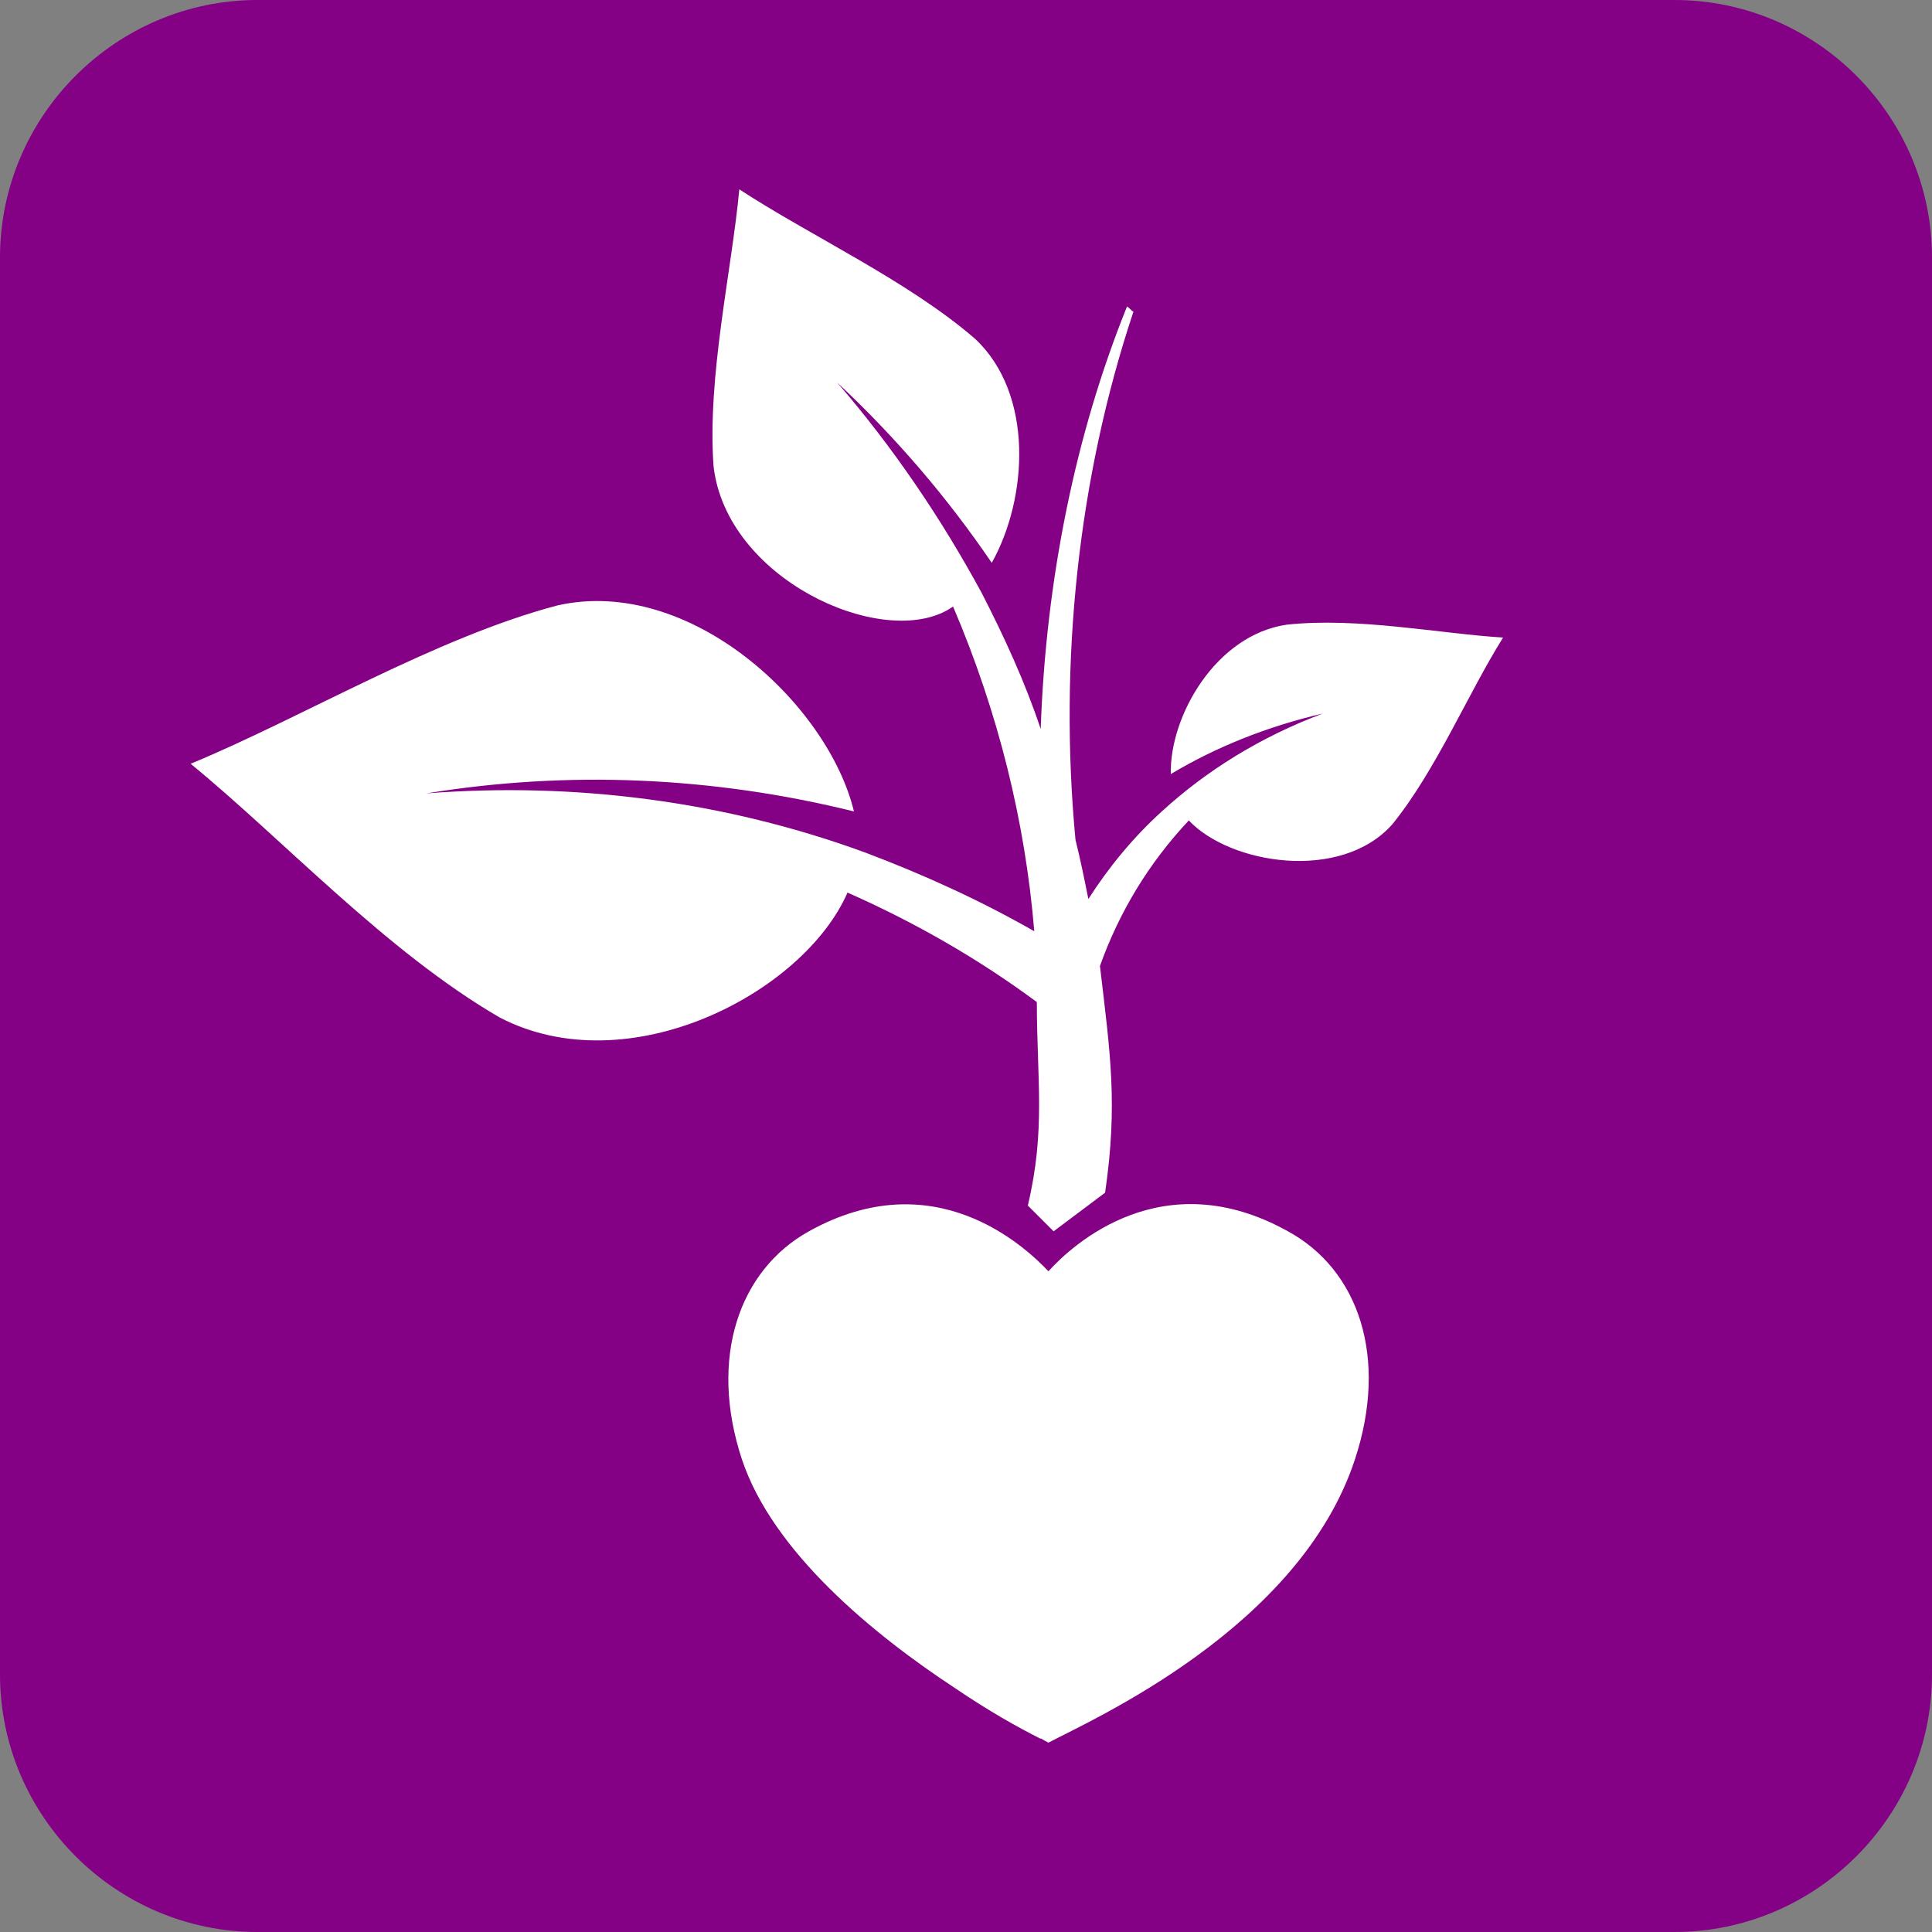
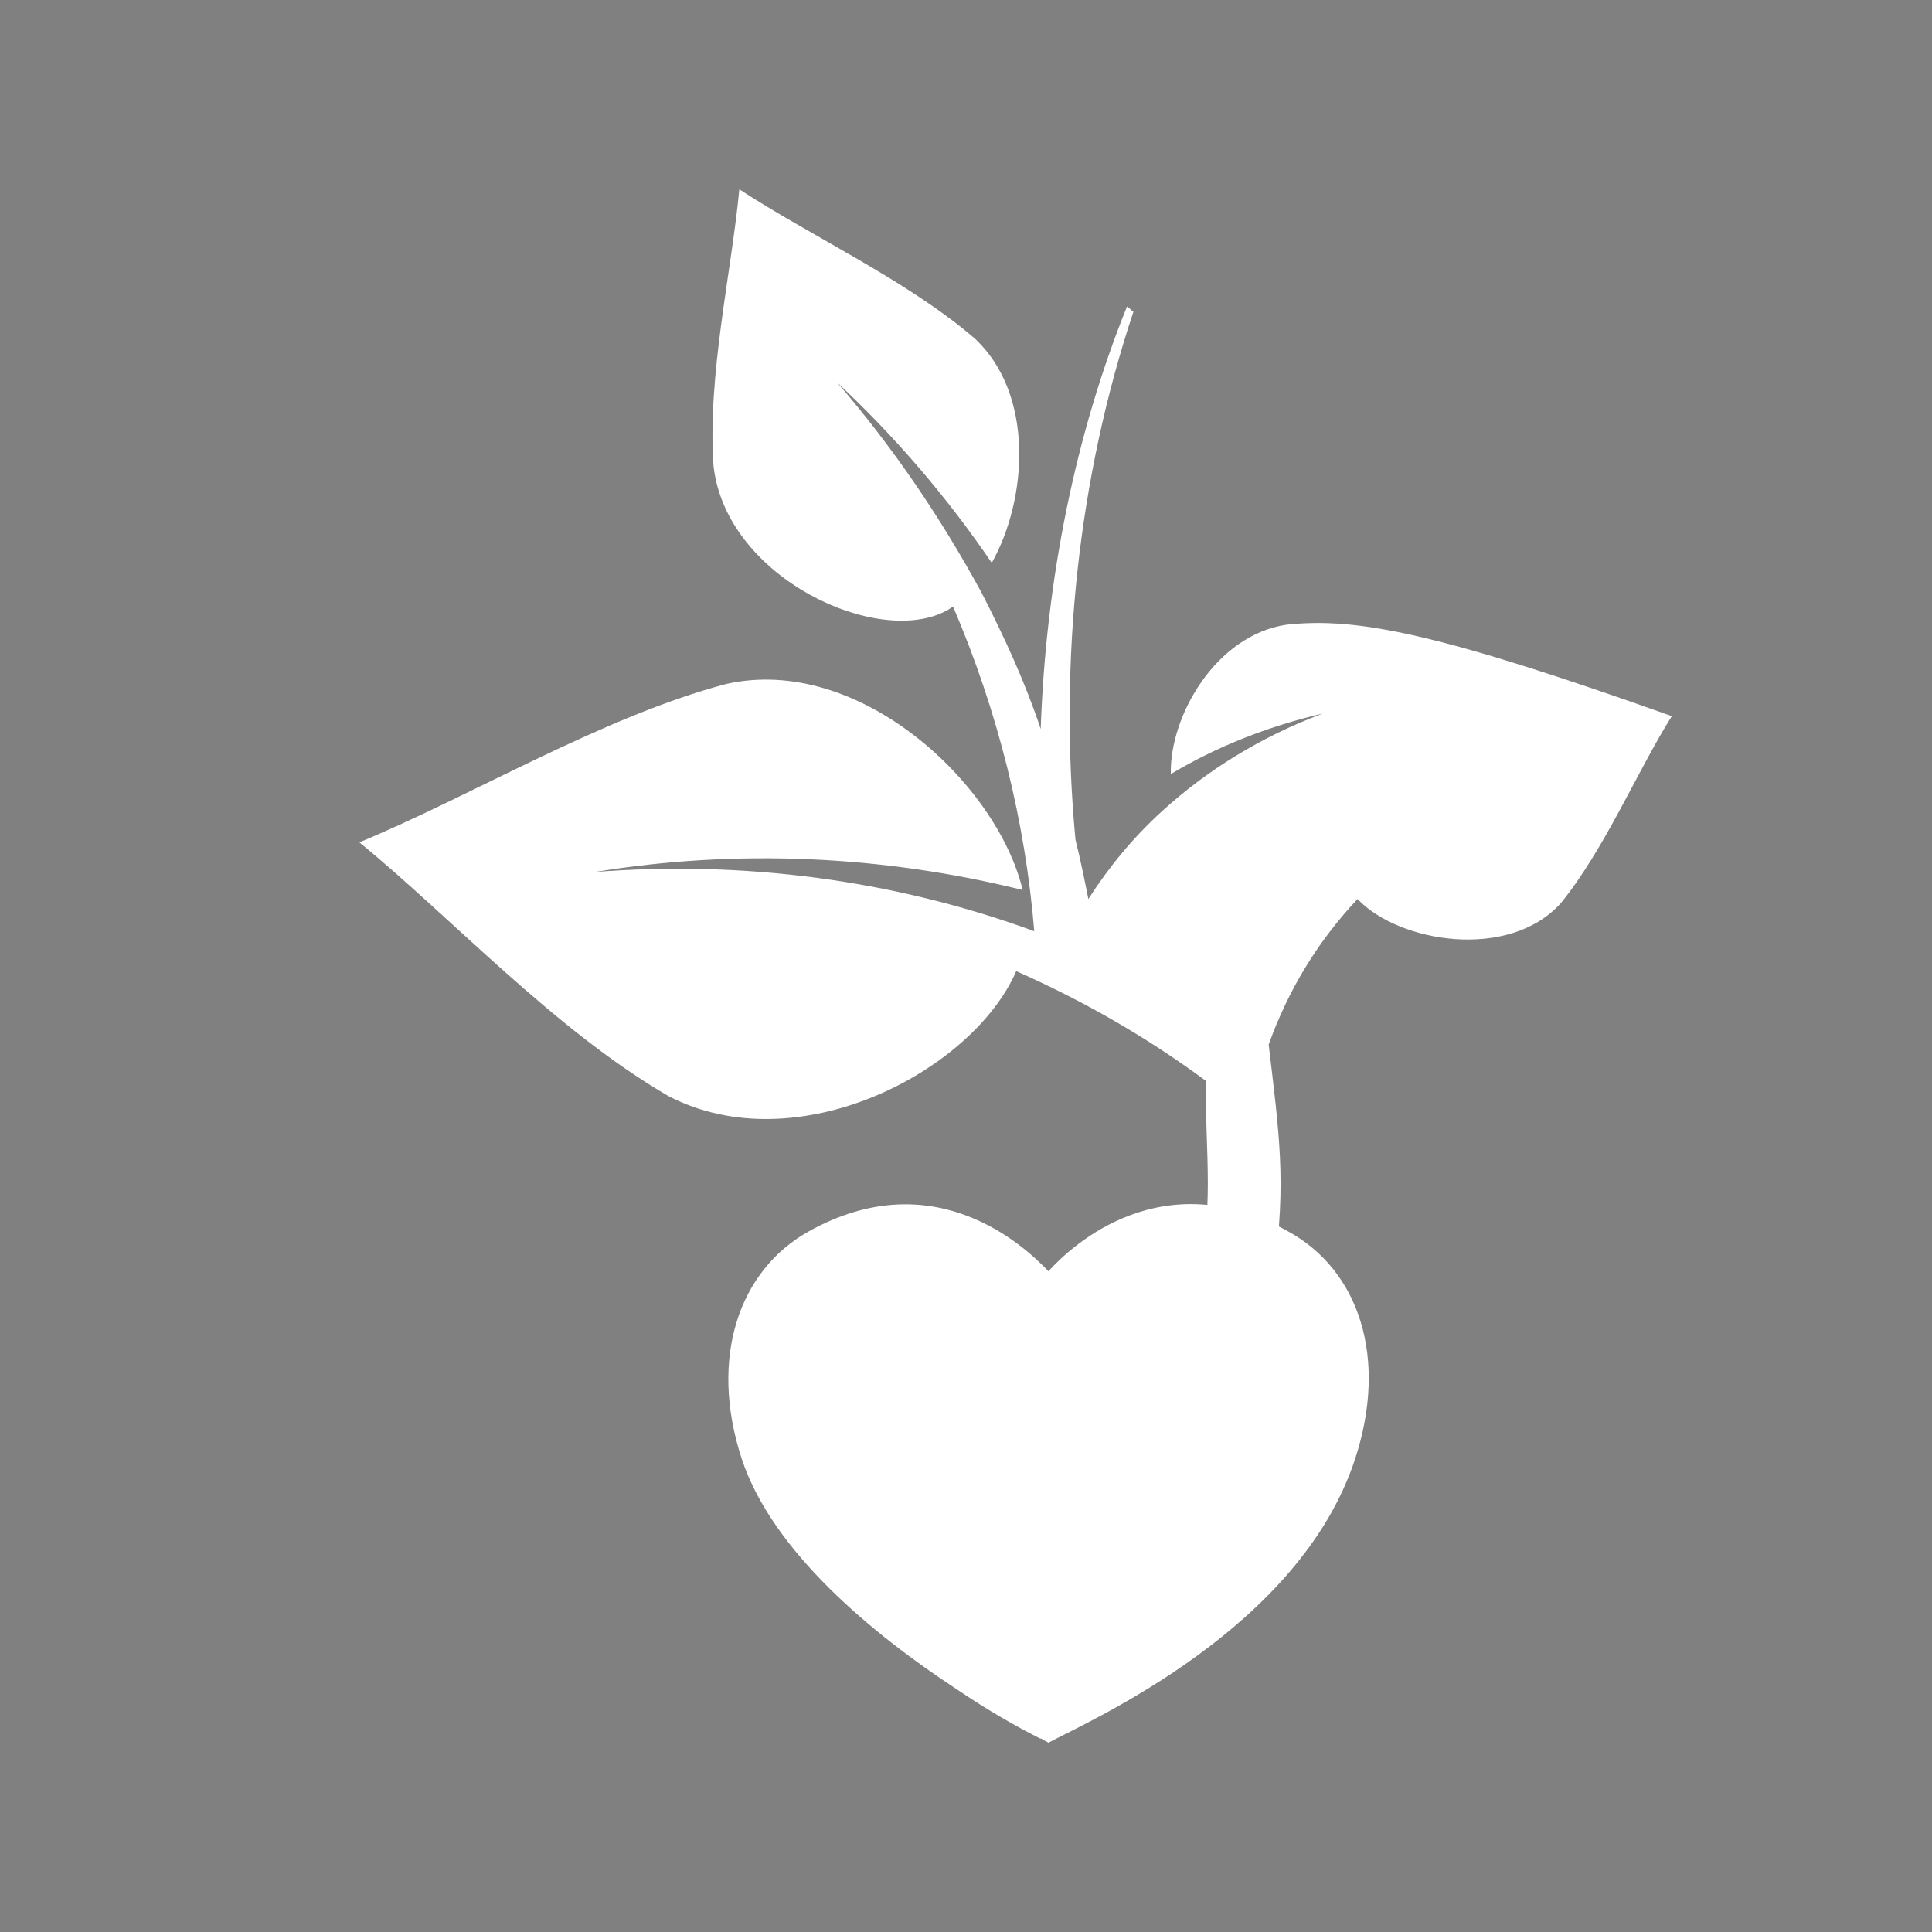
<svg xmlns="http://www.w3.org/2000/svg" version="1.1" id="Layer_1" x="0px" y="0px" viewBox="0 0 150 150" enable-background="new 0 0 150 150" xml:space="preserve">
  <rect x="0" y="0" width="150" height="150" fill="#808080" stroke="none" />
-   <path fill="#840084" d="M130,150H20c-11,0-20-9-20-20V20C0,9,9,0,20,0h110c11,0,20,9,20,20v110C150,141,141,150,130,150z" />
  <g>
-     <path fill="#FFFFFF" d="M99.9,48.5c-5.5,0.8-9.1,7.1-9,11.6c3.5-2.1,7.5-3.7,11.8-4.7c0,0,0,0,0,0c-4.8,1.8-9,4.4-12.5,7.6   c-2.2,2-4.1,4.3-5.7,6.8c-0.3-1.5-0.6-3-1-4.6c-1.3-13.8,0.2-28.1,4.5-41c-0.2-0.1-0.3-0.3-0.5-0.4c-4,9.9-6.3,21.2-6.7,32.8   C79.6,53,78,49.5,76.2,46c-3.1-5.7-6.8-11.2-11.2-16.3c4.6,4.3,8.6,9,12,14c2.8-5,3.3-13.1-1.3-17.4c-5.2-4.5-12.8-8-18.3-11.6   c-0.6,6.4-2.5,14.5-2,21.5c1,8.7,12.8,14.1,18.1,11.2c0.2-0.1,0.3-0.2,0.5-0.3c3.5,8.2,5.6,16.7,6.3,25.2   c-4.2-2.4-8.6-4.4-13.1-6.1c-10.9-4-22.6-5.5-34.1-4.6c11-1.8,22.3-1.3,33.2,1.4c-2-8.3-12.7-18.3-23-16   c-9.5,2.5-19.8,8.7-28.5,12.3c7.1,5.8,15.2,14.6,24,19.7c10,5.2,23.6-1.9,27-9.7c5.2,2.3,10.1,5.1,14.7,8.5c0,6,0.7,9.9-0.7,15.8   l2,2l4-3c1-6.9,0.4-10.8-0.4-17.6c1.5-4.2,3.8-8,6.9-11.3c3.2,3.4,11.8,4.8,15.8,0.3c3.4-4.2,5.9-10.2,8.6-14.5   C111.8,49.2,105.4,47.9,99.9,48.5z M64.3,30.1C64.3,30.1,64.3,30.1,64.3,30.1C64.3,30.1,64.3,30.1,64.3,30.1   C64.3,30.1,64.3,30.1,64.3,30.1z M32.5,61.7C32.5,61.7,32.5,61.7,32.5,61.7C32.5,61.7,32.5,61.7,32.5,61.7   C32.5,61.7,32.5,61.7,32.5,61.7z" />
+     <path fill="#FFFFFF" d="M99.9,48.5c-5.5,0.8-9.1,7.1-9,11.6c3.5-2.1,7.5-3.7,11.8-4.7c0,0,0,0,0,0c-4.8,1.8-9,4.4-12.5,7.6   c-2.2,2-4.1,4.3-5.7,6.8c-0.3-1.5-0.6-3-1-4.6c-1.3-13.8,0.2-28.1,4.5-41c-0.2-0.1-0.3-0.3-0.5-0.4c-4,9.9-6.3,21.2-6.7,32.8   C79.6,53,78,49.5,76.2,46c-3.1-5.7-6.8-11.2-11.2-16.3c4.6,4.3,8.6,9,12,14c2.8-5,3.3-13.1-1.3-17.4c-5.2-4.5-12.8-8-18.3-11.6   c-0.6,6.4-2.5,14.5-2,21.5c1,8.7,12.8,14.1,18.1,11.2c0.2-0.1,0.3-0.2,0.5-0.3c3.5,8.2,5.6,16.7,6.3,25.2   c-10.9-4-22.6-5.5-34.1-4.6c11-1.8,22.3-1.3,33.2,1.4c-2-8.3-12.7-18.3-23-16   c-9.5,2.5-19.8,8.7-28.5,12.3c7.1,5.8,15.2,14.6,24,19.7c10,5.2,23.6-1.9,27-9.7c5.2,2.3,10.1,5.1,14.7,8.5c0,6,0.7,9.9-0.7,15.8   l2,2l4-3c1-6.9,0.4-10.8-0.4-17.6c1.5-4.2,3.8-8,6.9-11.3c3.2,3.4,11.8,4.8,15.8,0.3c3.4-4.2,5.9-10.2,8.6-14.5   C111.8,49.2,105.4,47.9,99.9,48.5z M64.3,30.1C64.3,30.1,64.3,30.1,64.3,30.1C64.3,30.1,64.3,30.1,64.3,30.1   C64.3,30.1,64.3,30.1,64.3,30.1z M32.5,61.7C32.5,61.7,32.5,61.7,32.5,61.7C32.5,61.7,32.5,61.7,32.5,61.7   C32.5,61.7,32.5,61.7,32.5,61.7z" />
    <path fill="#FFFFFF" d="M100,95.6c-9.7-5.4-16.7,1-18.6,3.1h0c-1.9-2-8.9-8.5-18.6-3.1c-5.4,3-7.8,9.8-5.2,17.7   c2.4,7.2,10.2,13.6,16.6,17.8v0l0,0c2.5,1.7,4.8,3,6.6,3.9c0-0.1-0.2-0.2-0.4-0.3c0.3,0.2,0.6,0.4,1,0.6c3.4-1.8,19.5-8.9,23.8-22   C107.8,105.4,105.5,98.6,100,95.6z" />
  </g>
</svg>